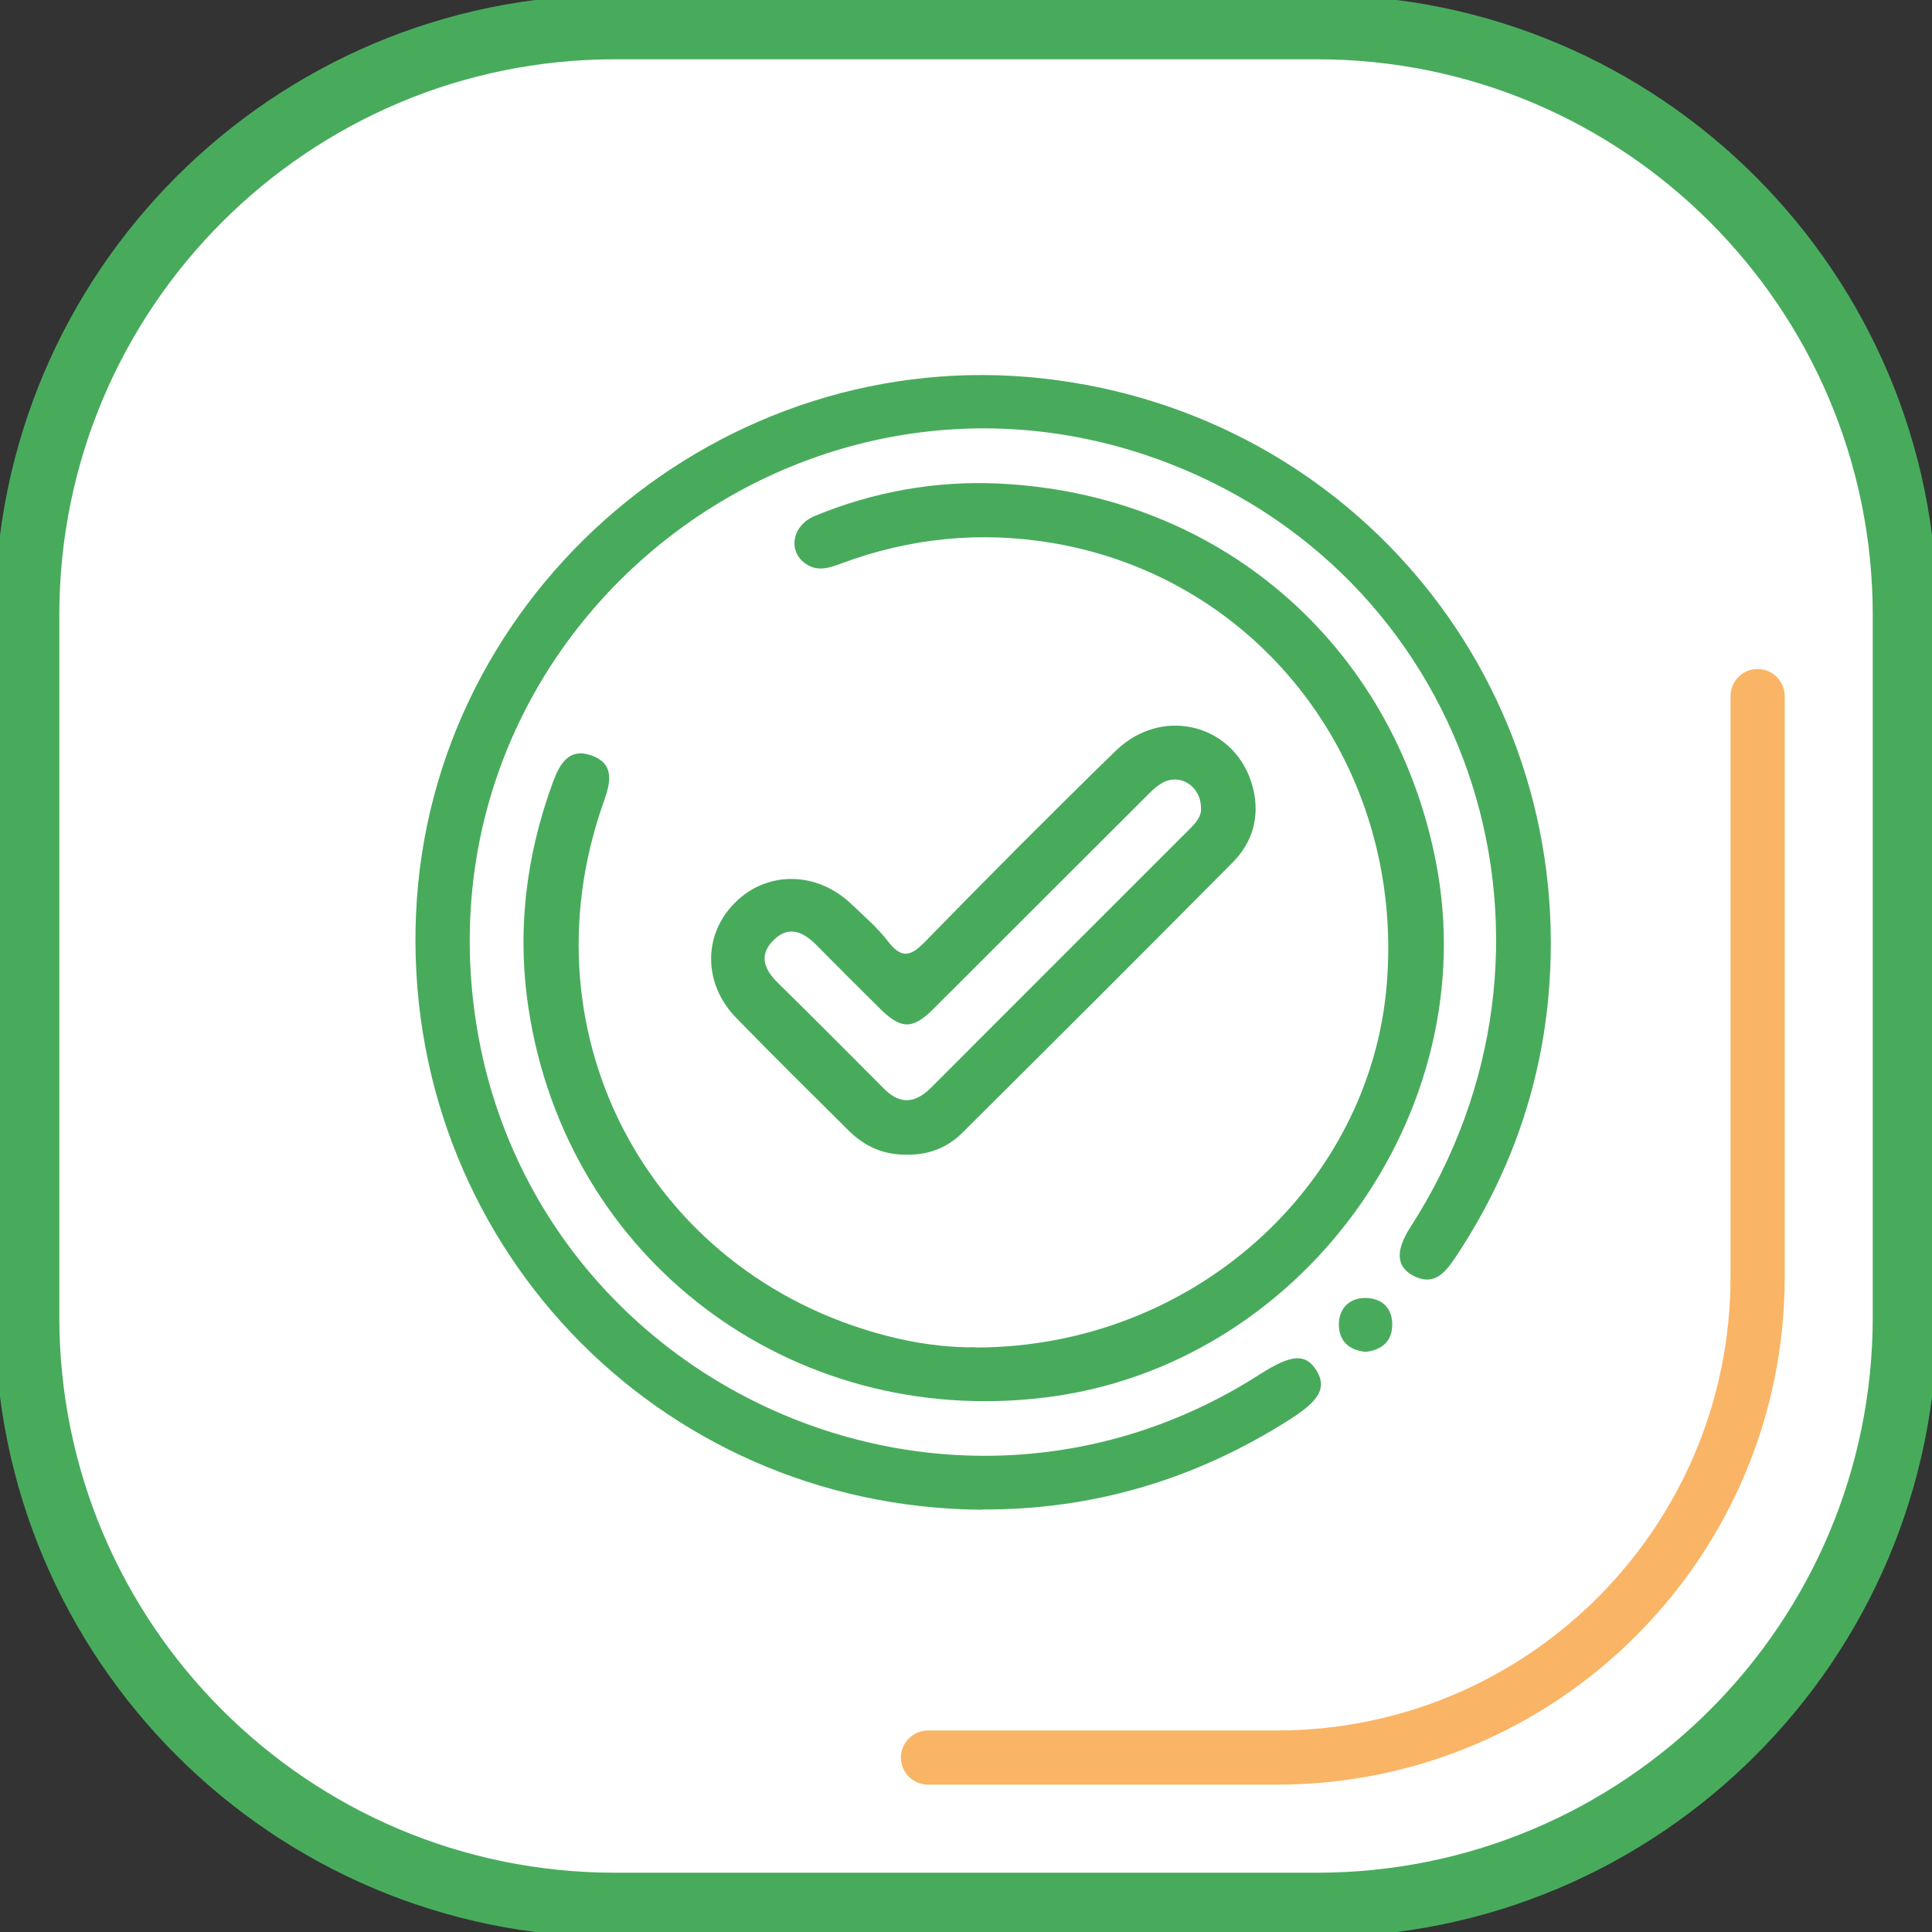
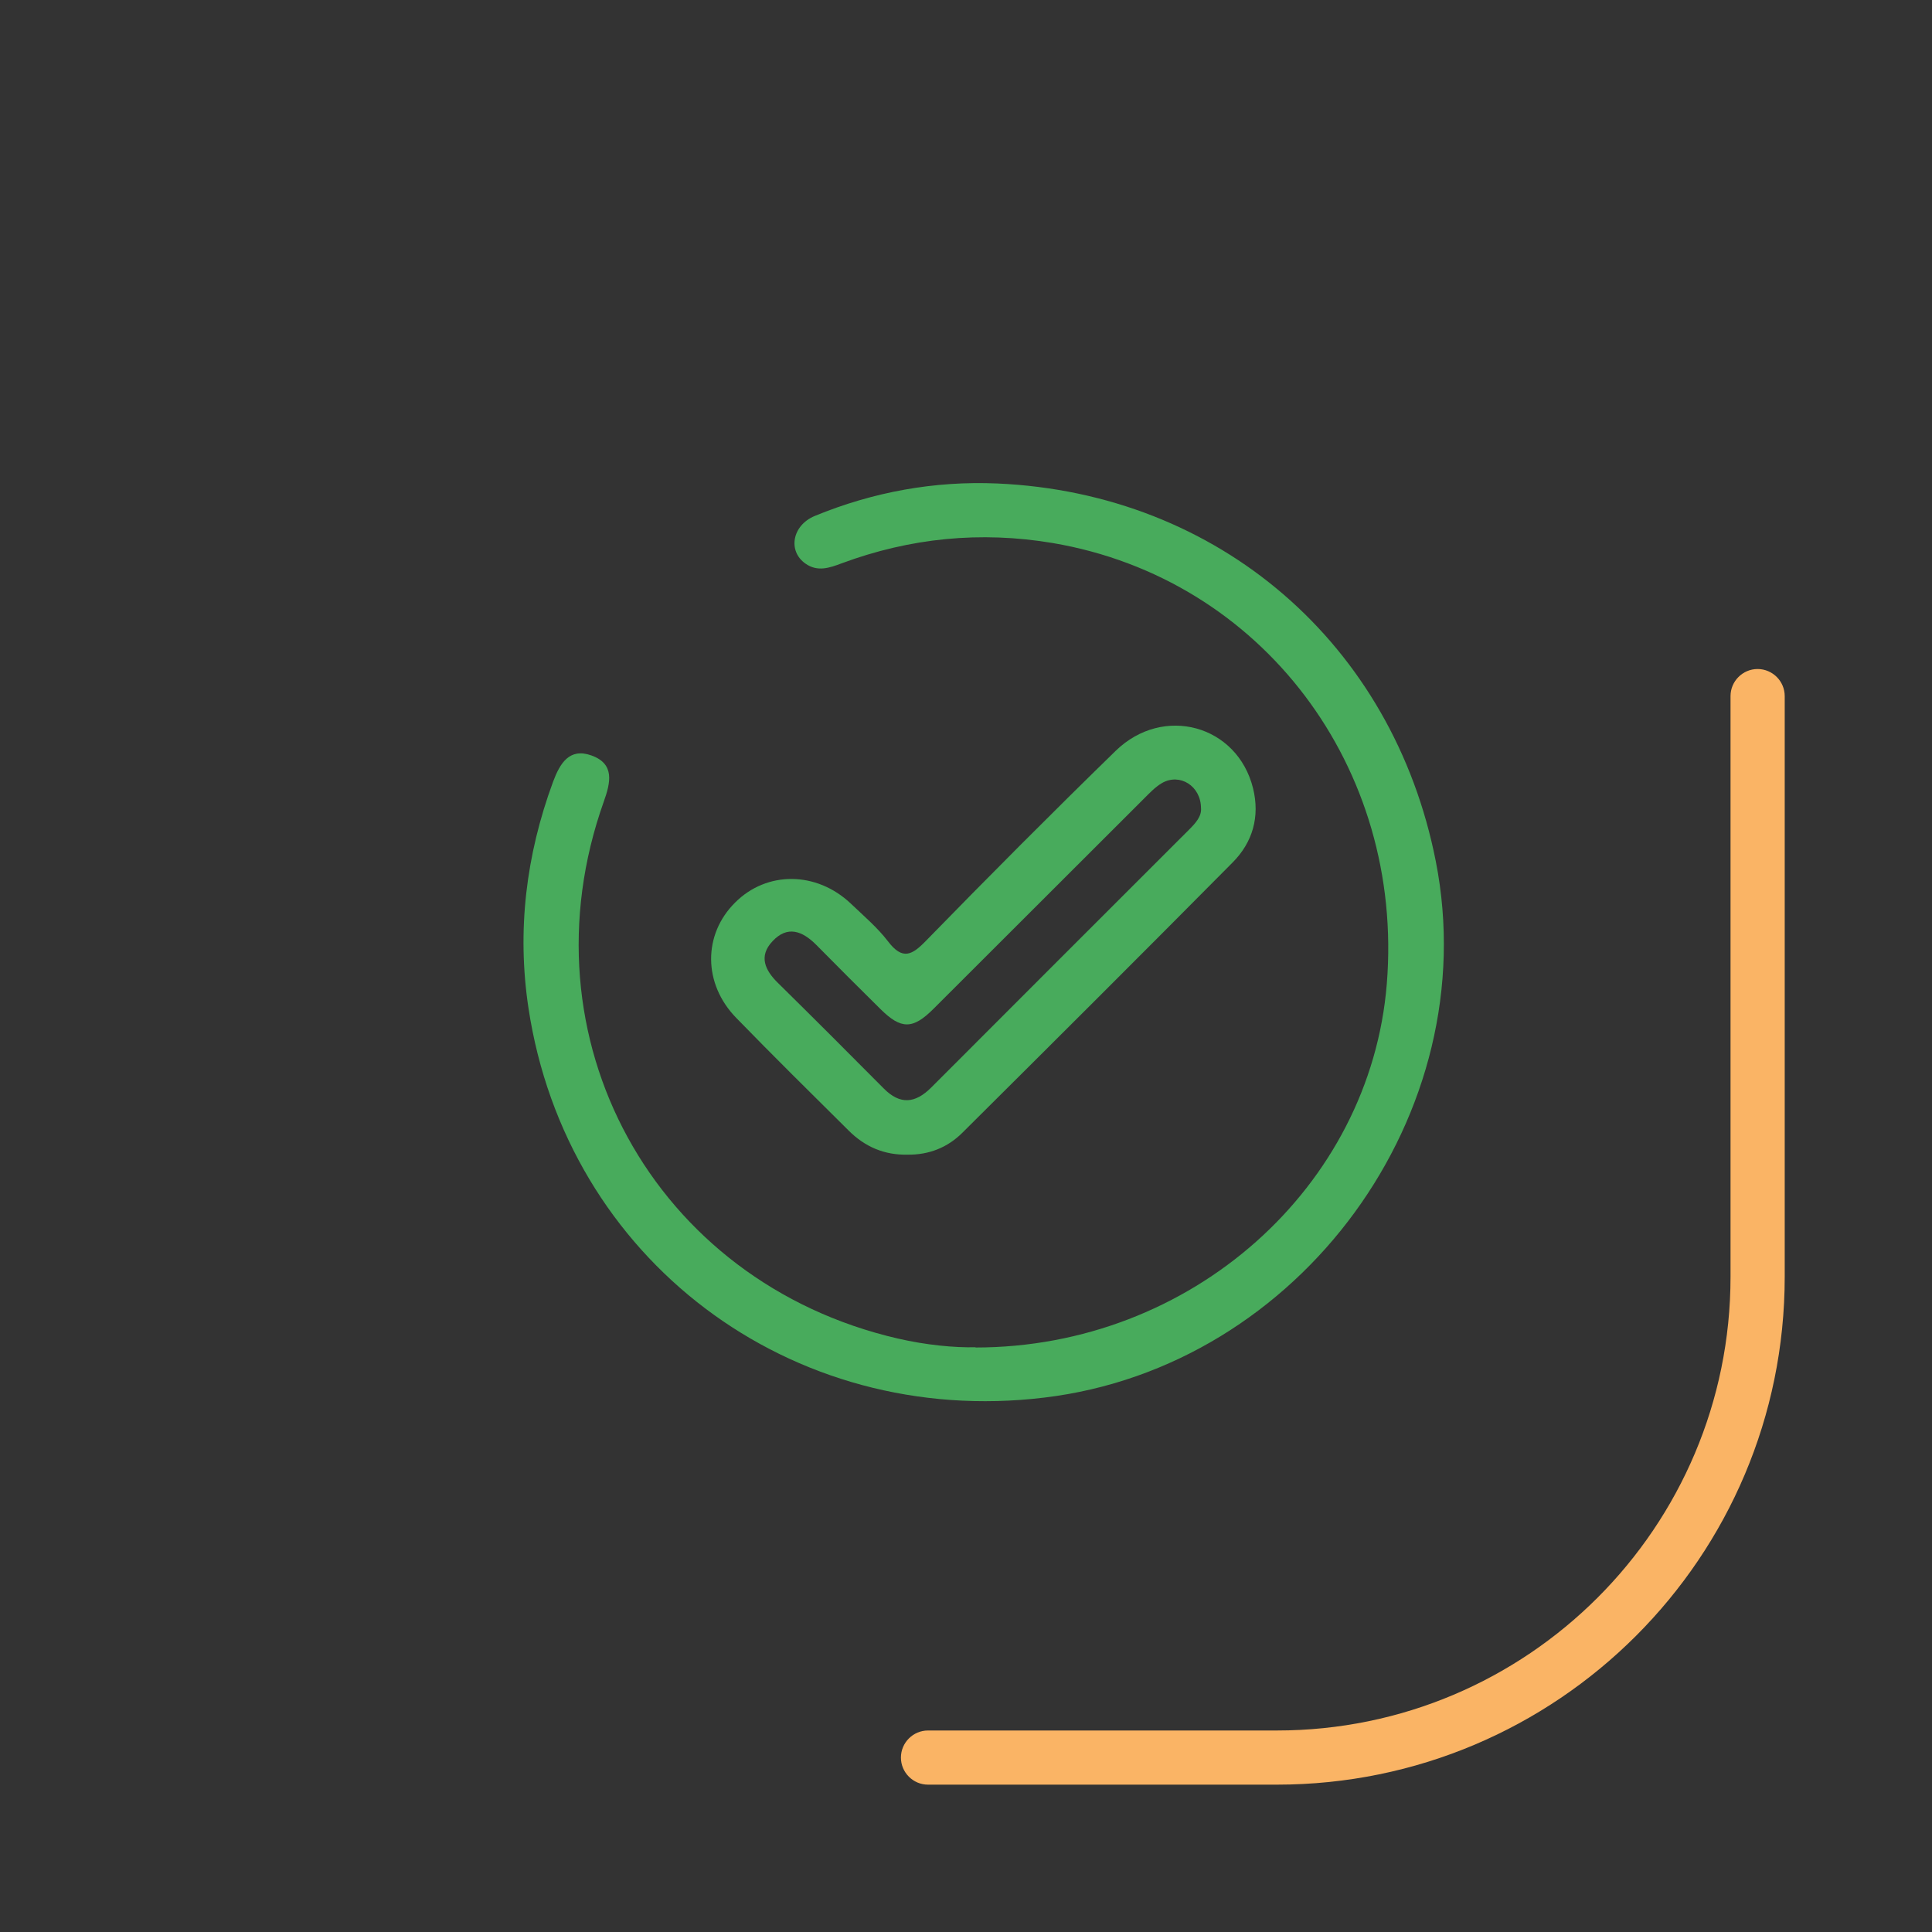
<svg xmlns="http://www.w3.org/2000/svg" width="60" height="60" viewBox="0 0 60 60" fill="none">
  <rect x="0" y="0" width="60" height="60" fill="#333333" stroke="none" />
  <g clip-path="url(#clip0_529_20027)">
-     <path d="M40.898 0.841H19.103C9.018 0.841 0.842 9.017 0.842 19.103V40.897C0.842 50.983 9.018 59.159 19.103 59.159H40.898C50.983 59.159 59.16 50.983 59.16 40.897V19.103C59.16 9.017 50.983 0.841 40.898 0.841Z" fill="white" stroke="#48AB5C" stroke-width="2" stroke-miterlimit="10" />
    <path d="M53.743 21.618V39.653C53.743 47.433 47.435 53.742 39.654 53.742H28.82C28.357 53.742 27.979 54.12 27.979 54.583C27.979 55.046 28.357 55.424 28.82 55.424H39.654C48.368 55.424 55.426 48.358 55.426 39.653V21.618C55.426 21.155 55.047 20.777 54.584 20.777C54.122 20.777 53.743 21.155 53.743 21.618Z" fill="#FAB465" />
-     <path d="M30.484 46.886C20.365 46.811 12.467 38.483 12.921 28.364C13.367 18.329 22.443 10.616 32.453 11.76C42.118 12.87 48.998 21.34 48.081 31.022C47.804 33.933 46.82 36.616 45.196 39.055C44.868 39.543 44.515 39.964 43.859 39.602C43.354 39.316 43.346 38.82 43.8 38.113C49.402 29.424 45.819 18.077 36.305 14.392C25.236 10.111 13.485 19.052 14.671 30.862C15.857 42.681 29.147 49.09 39.14 42.672C40.116 42.05 40.553 42.025 40.89 42.571C41.201 43.093 40.99 43.488 40.065 44.077C37.146 45.936 33.967 46.895 30.501 46.878L30.484 46.886Z" fill="#48AB5C" />
    <path d="M30.291 41.848C37.003 41.848 42.555 36.86 43.068 30.559C43.614 23.83 39.182 17.967 32.696 16.865C30.45 16.487 28.263 16.706 26.135 17.496C25.757 17.639 25.387 17.765 25.017 17.505C24.461 17.118 24.596 16.319 25.302 16.024C27.119 15.276 29.02 14.931 30.972 15.015C37.853 15.318 43.261 19.994 44.59 26.749C46.13 34.572 40.385 42.453 32.427 43.404C24.554 44.355 17.589 39.114 16.411 31.3C16.05 28.902 16.336 26.556 17.177 24.276C17.387 23.712 17.681 23.216 18.363 23.46C19.103 23.721 18.96 24.31 18.75 24.898C16.142 32.233 20.306 39.821 27.885 41.57C28.76 41.772 29.643 41.856 30.299 41.84L30.291 41.848Z" fill="#48AB5C" />
    <path d="M28.189 35.859C27.465 35.876 26.86 35.615 26.355 35.11C25.186 33.95 24.008 32.789 22.864 31.611C21.83 30.551 21.83 29.02 22.831 28.028C23.815 27.044 25.354 27.052 26.422 28.061C26.818 28.44 27.247 28.802 27.575 29.231C28.029 29.828 28.323 29.668 28.769 29.205C30.704 27.22 32.664 25.252 34.649 23.317C36.129 21.879 38.426 22.518 38.914 24.478C39.132 25.361 38.905 26.16 38.274 26.791C35.49 29.601 32.689 32.393 29.888 35.178C29.425 35.64 28.845 35.867 28.189 35.859ZM37.298 25.101C37.298 24.411 36.642 23.999 36.087 24.318C35.869 24.445 35.684 24.646 35.498 24.831C33.328 26.993 31.166 29.163 28.996 31.325C28.349 31.973 27.987 31.973 27.348 31.342C26.675 30.677 26.01 30.013 25.346 29.34C24.917 28.911 24.454 28.734 23.991 29.231C23.554 29.693 23.756 30.131 24.16 30.526C25.262 31.611 26.355 32.705 27.44 33.798C27.953 34.32 28.424 34.269 28.921 33.773C31.579 31.107 34.254 28.44 36.92 25.773C37.13 25.563 37.324 25.353 37.298 25.084V25.101Z" fill="#48AB5C" />
-     <path d="M42.413 41.983C41.866 41.932 41.572 41.621 41.58 41.108C41.589 40.628 41.908 40.317 42.388 40.309C42.892 40.309 43.237 40.595 43.237 41.133C43.237 41.663 42.909 41.924 42.413 41.983Z" fill="#48AB5C" />
  </g>
  <defs>
    <clipPath id="clip0_529_20027">
      <rect width="60" height="60" fill="white" />
    </clipPath>
  </defs>
</svg>